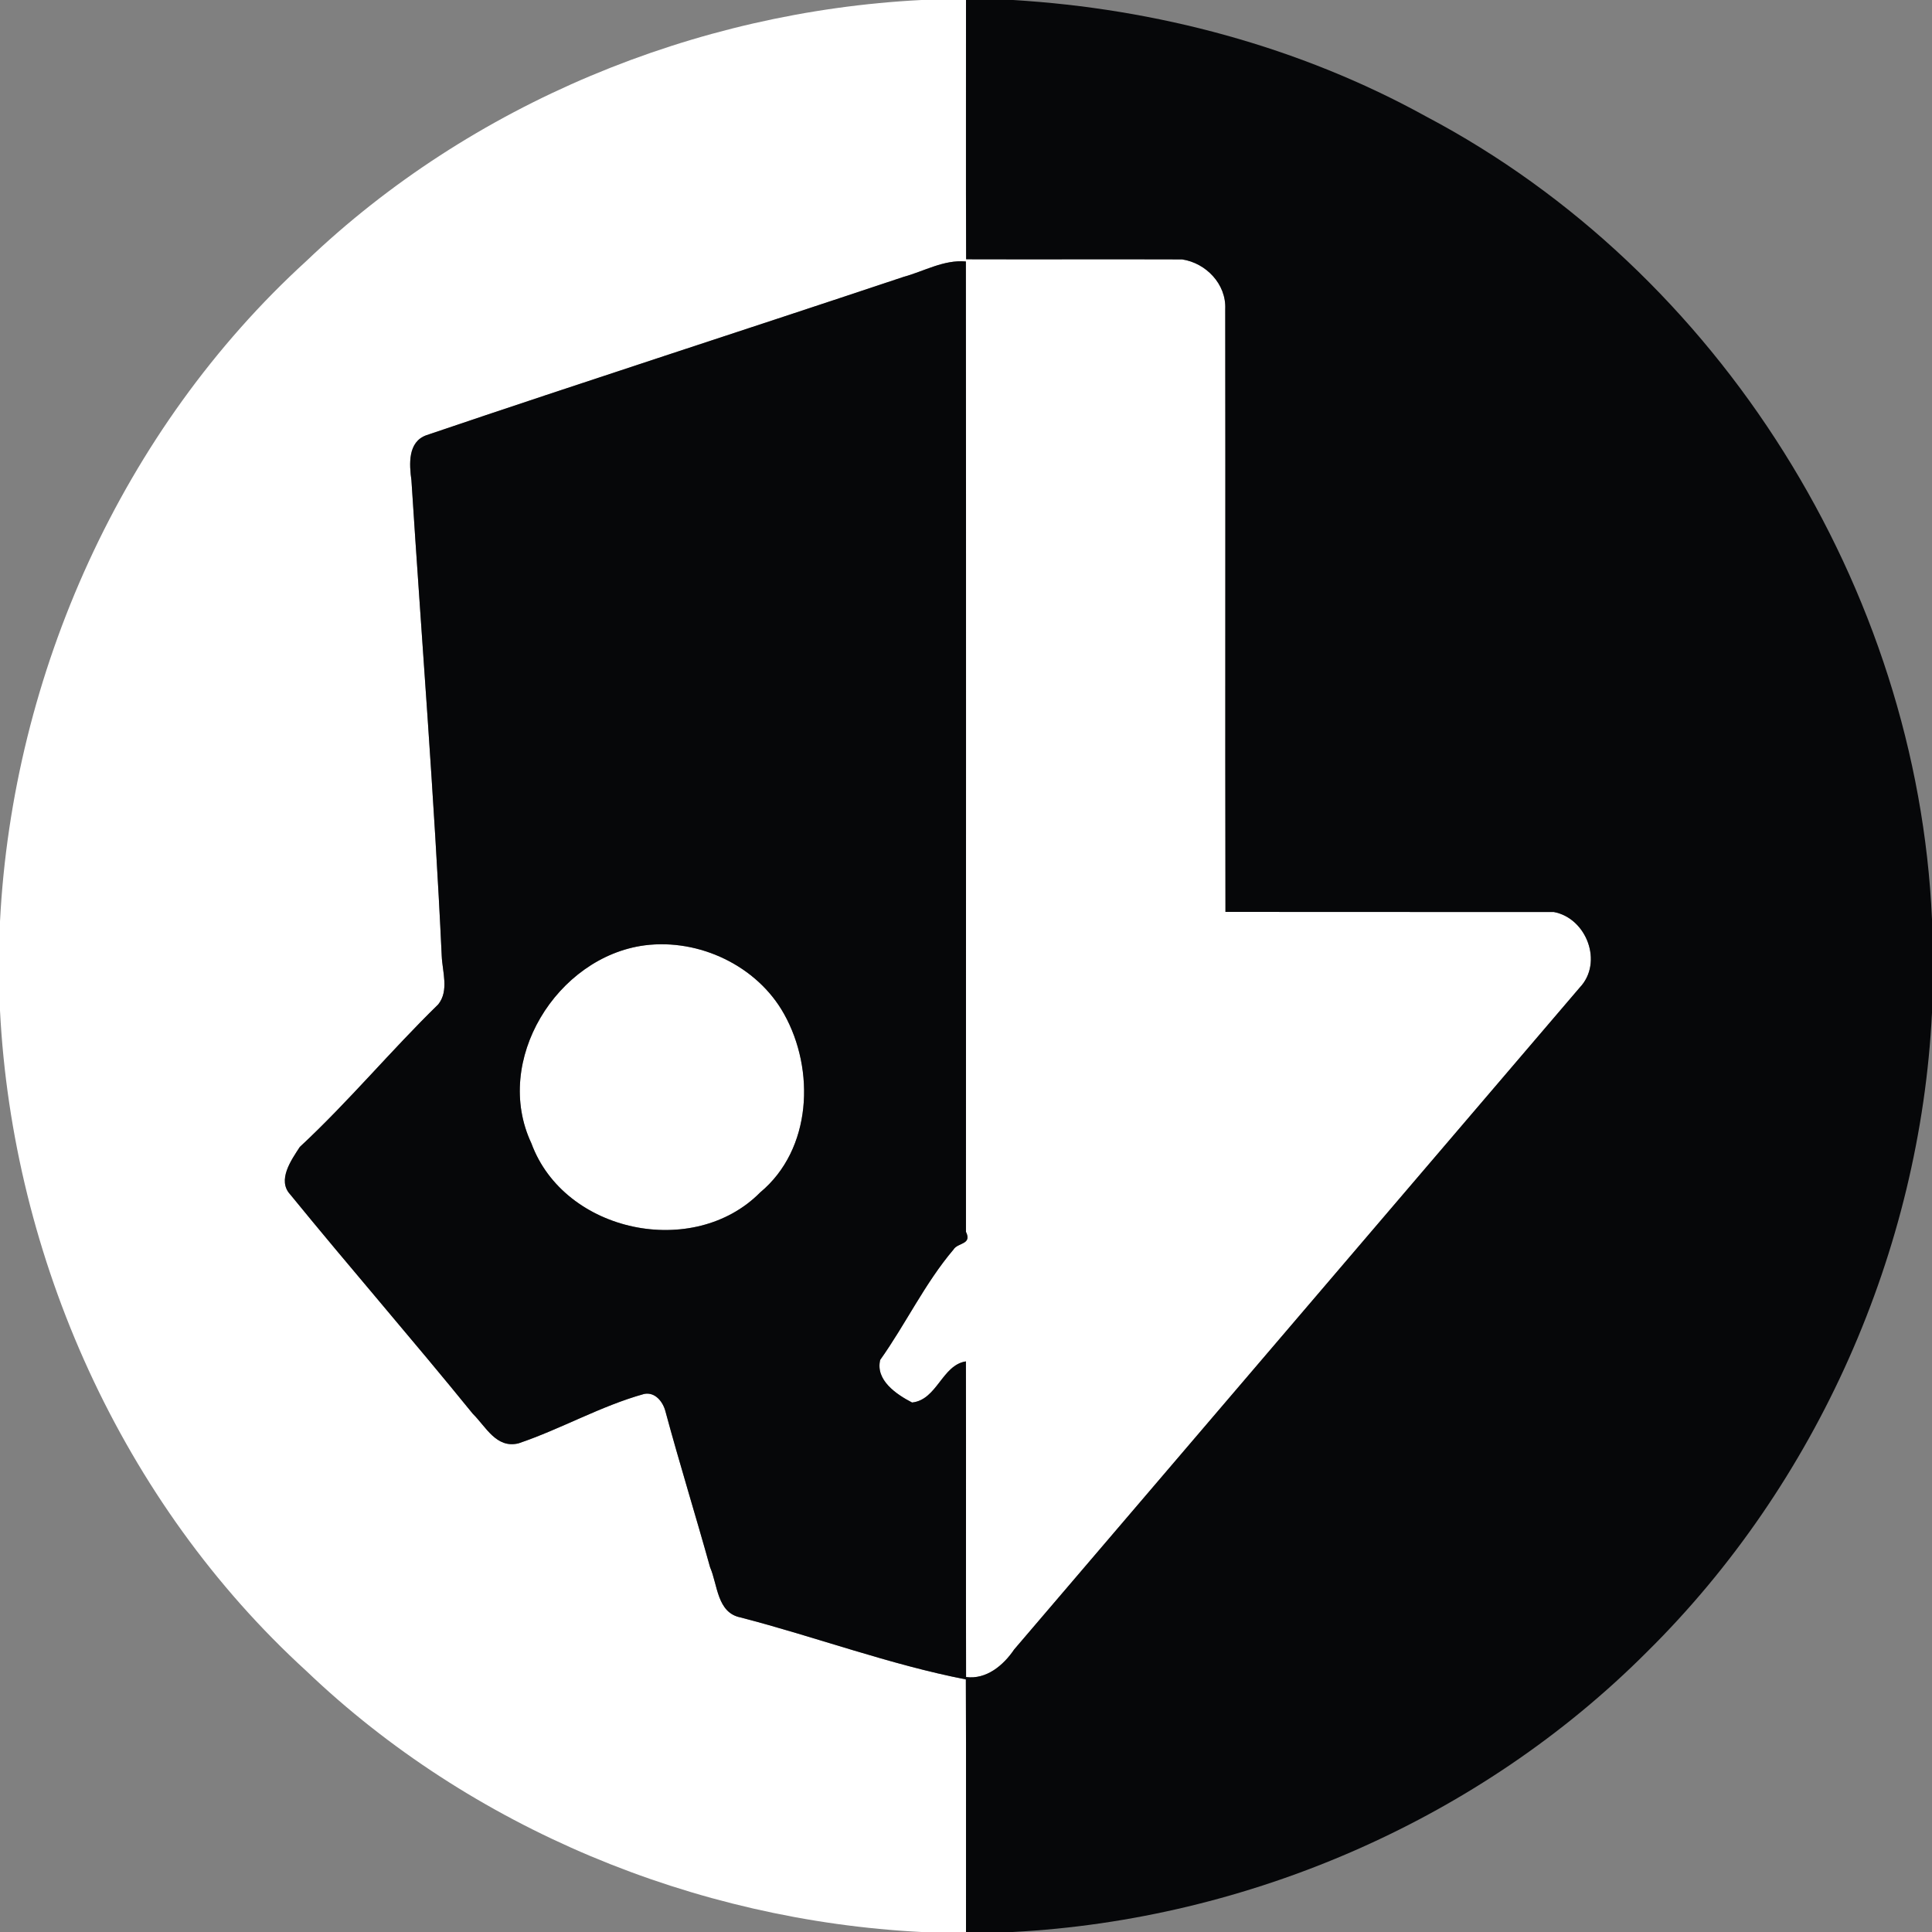
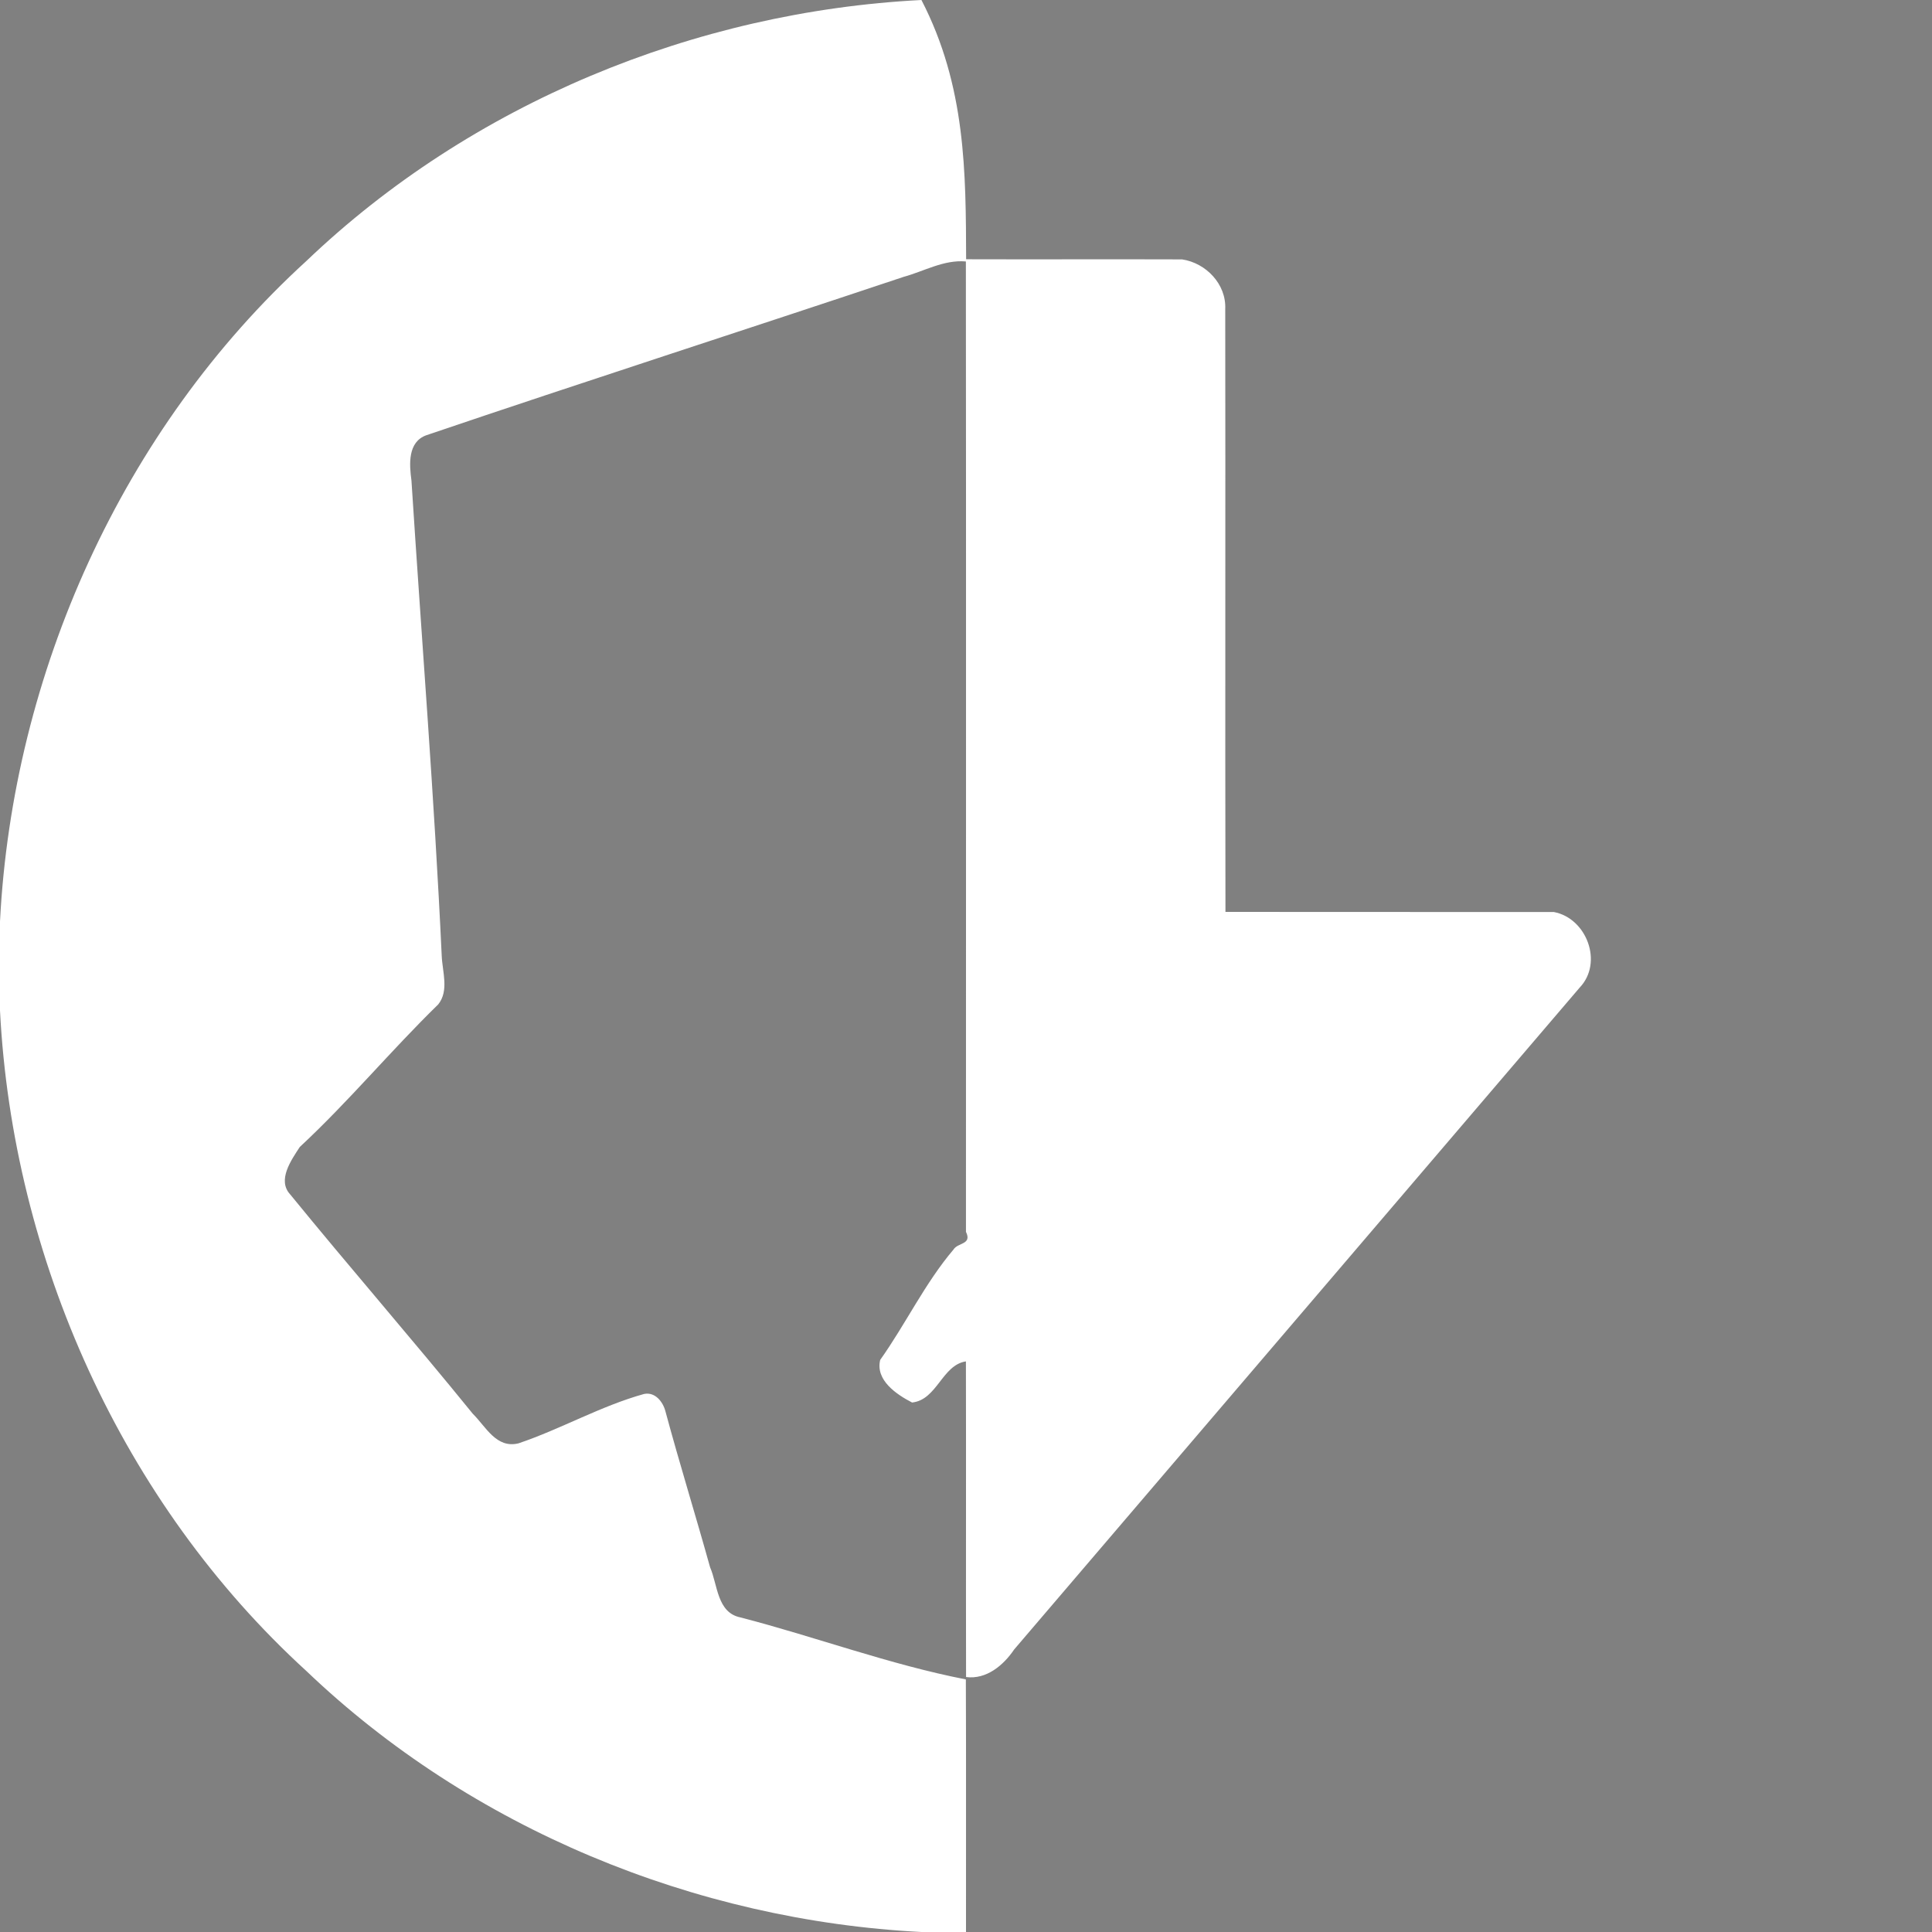
<svg xmlns="http://www.w3.org/2000/svg" width="894pt" height="894pt" viewBox="0 0 894 894" version="1.1">
  <rect x="0" y="0" width="894" height="894" fill="#808080" stroke="none" />
  <g id="#ffffffff">
-     <path fill="#ffffff" opacity="1.00" d=" M 426.38 0.00 L 447.00 0.00 C 447.05 39.99 446.90 79.98 447.06 119.97 C 480.38 120.08 513.70 119.91 547.02 120.03 C 558.09 121.72 567.47 131.48 566.96 142.99 C 567.10 235.98 566.88 328.98 567.06 421.97 C 617.71 422.06 668.36 421.95 719.01 422.02 C 734.20 424.86 741.98 445.42 730.98 456.98 C 643.78 559.10 556.50 661.16 469.28 763.27 C 464.36 770.57 456.45 777.25 447.03 776.02 C 446.92 727.33 447.08 678.64 446.96 629.96 C 435.91 631.63 433.63 647.77 422.05 648.99 C 414.81 645.25 405.01 638.64 407.30 629.27 C 419.13 612.61 427.96 593.83 441.21 578.21 C 443.22 574.91 449.90 575.99 446.98 570.00 C 446.98 420.33 447.08 270.66 446.94 120.99 C 436.72 120.09 427.63 125.52 418.08 128.13 C 344.59 152.69 270.75 176.47 197.30 201.39 C 188.61 204.50 189.38 214.85 190.39 222.33 C 195.08 295.64 200.98 368.96 204.40 442.33 C 204.70 449.64 207.87 458.45 202.77 464.78 C 180.80 486.20 161.25 509.81 138.73 530.73 C 134.81 536.75 128.14 546.10 134.31 552.73 C 162.14 586.85 191.05 620.03 218.79 654.21 C 224.80 660.10 229.64 670.42 239.94 667.88 C 259.66 661.22 277.94 650.61 298.05 645.03 C 303.12 644.00 306.76 648.61 307.91 653.04 C 314.44 677.24 321.89 701.17 328.58 725.23 C 332.13 733.38 331.76 746.27 342.67 748.44 C 377.56 757.48 411.58 770.23 446.93 777.12 C 447.10 816.07 446.95 855.04 447.00 894.00 L 426.38 894.00 C 321.57 888.65 217.98 846.06 141.77 773.23 C 56.53 695.45 5.83 582.20 0.00 467.60 L 0.00 426.40 C 5.83 311.80 56.53 198.55 141.77 120.77 C 217.98 47.94 321.57 5.35 426.38 0.00 Z" />
-     <path fill="#ffffff" opacity="1.00" d=" M 298.31 437.44 C 323.49 434.20 350.37 446.87 362.81 469.20 C 377.28 495.05 375.70 531.88 351.77 551.77 C 321.08 582.83 261.14 570.51 245.89 529.05 C 227.89 490.79 257.69 442.80 298.31 437.44 Z" />
+     <path fill="#ffffff" opacity="1.00" d=" M 426.38 0.00 C 447.05 39.99 446.90 79.98 447.06 119.97 C 480.38 120.08 513.70 119.91 547.02 120.03 C 558.09 121.72 567.47 131.48 566.96 142.99 C 567.10 235.98 566.88 328.98 567.06 421.97 C 617.71 422.06 668.36 421.95 719.01 422.02 C 734.20 424.86 741.98 445.42 730.98 456.98 C 643.78 559.10 556.50 661.16 469.28 763.27 C 464.36 770.57 456.45 777.25 447.03 776.02 C 446.92 727.33 447.08 678.64 446.96 629.96 C 435.91 631.63 433.63 647.77 422.05 648.99 C 414.81 645.25 405.01 638.64 407.30 629.27 C 419.13 612.61 427.96 593.83 441.21 578.21 C 443.22 574.91 449.90 575.99 446.98 570.00 C 446.98 420.33 447.08 270.66 446.94 120.99 C 436.72 120.09 427.63 125.52 418.08 128.13 C 344.59 152.69 270.75 176.47 197.30 201.39 C 188.61 204.50 189.38 214.85 190.39 222.33 C 195.08 295.64 200.98 368.96 204.40 442.33 C 204.70 449.64 207.87 458.45 202.77 464.78 C 180.80 486.20 161.25 509.81 138.73 530.73 C 134.81 536.75 128.14 546.10 134.31 552.73 C 162.14 586.85 191.05 620.03 218.79 654.21 C 224.80 660.10 229.64 670.42 239.94 667.88 C 259.66 661.22 277.94 650.61 298.05 645.03 C 303.12 644.00 306.76 648.61 307.91 653.04 C 314.44 677.24 321.89 701.17 328.58 725.23 C 332.13 733.38 331.76 746.27 342.67 748.44 C 377.56 757.48 411.58 770.23 446.93 777.12 C 447.10 816.07 446.95 855.04 447.00 894.00 L 426.38 894.00 C 321.57 888.65 217.98 846.06 141.77 773.23 C 56.53 695.45 5.83 582.20 0.00 467.60 L 0.00 426.40 C 5.83 311.80 56.53 198.55 141.77 120.77 C 217.98 47.94 321.57 5.35 426.38 0.00 Z" />
  </g>
  <g id="#060709ff">
-     <path fill="#060709" opacity="1.00" d=" M 447.00 0.00 L 468.62 0.00 C 534.99 3.95 601.47 21.59 659.99 53.95 C 795.97 125.71 887.22 272.42 894.00 425.40 L 894.00 468.62 C 888.51 578.75 840.84 686.54 762.25 764.25 C 684.82 841.91 577.61 888.30 468.60 894.00 L 447.00 894.00 C 446.95 855.04 447.10 816.07 446.93 777.12 C 411.58 770.23 377.56 757.48 342.67 748.44 C 331.76 746.27 332.13 733.38 328.58 725.23 C 321.89 701.17 314.44 677.24 307.91 653.04 C 306.76 648.61 303.12 644.00 298.05 645.03 C 277.94 650.61 259.66 661.22 239.94 667.88 C 229.64 670.42 224.80 660.10 218.79 654.21 C 191.05 620.03 162.14 586.85 134.31 552.73 C 128.14 546.10 134.81 536.75 138.73 530.73 C 161.25 509.81 180.80 486.20 202.77 464.78 C 207.87 458.45 204.70 449.64 204.40 442.33 C 200.98 368.96 195.08 295.64 190.39 222.33 C 189.38 214.85 188.61 204.50 197.30 201.39 C 270.75 176.47 344.59 152.69 418.08 128.13 C 427.63 125.52 436.72 120.09 446.94 120.99 C 447.08 270.66 446.98 420.33 446.98 570.00 C 449.90 575.99 443.22 574.91 441.21 578.21 C 427.96 593.83 419.13 612.61 407.30 629.27 C 405.01 638.64 414.81 645.25 422.05 648.99 C 433.63 647.77 435.91 631.63 446.96 629.96 C 447.08 678.64 446.92 727.33 447.03 776.02 C 456.45 777.25 464.36 770.57 469.28 763.27 C 556.50 661.16 643.78 559.10 730.98 456.98 C 741.98 445.42 734.20 424.86 719.01 422.02 C 668.36 421.95 617.71 422.06 567.06 421.97 C 566.88 328.98 567.10 235.98 566.96 142.99 C 567.47 131.48 558.09 121.72 547.02 120.03 C 513.70 119.91 480.38 120.08 447.06 119.97 C 446.90 79.98 447.05 39.99 447.00 0.00 M 298.31 437.44 C 257.69 442.80 227.89 490.79 245.89 529.05 C 261.14 570.51 321.08 582.83 351.77 551.77 C 375.70 531.88 377.28 495.05 362.81 469.20 C 350.37 446.87 323.49 434.20 298.31 437.44 Z" />
-   </g>
+     </g>
</svg>